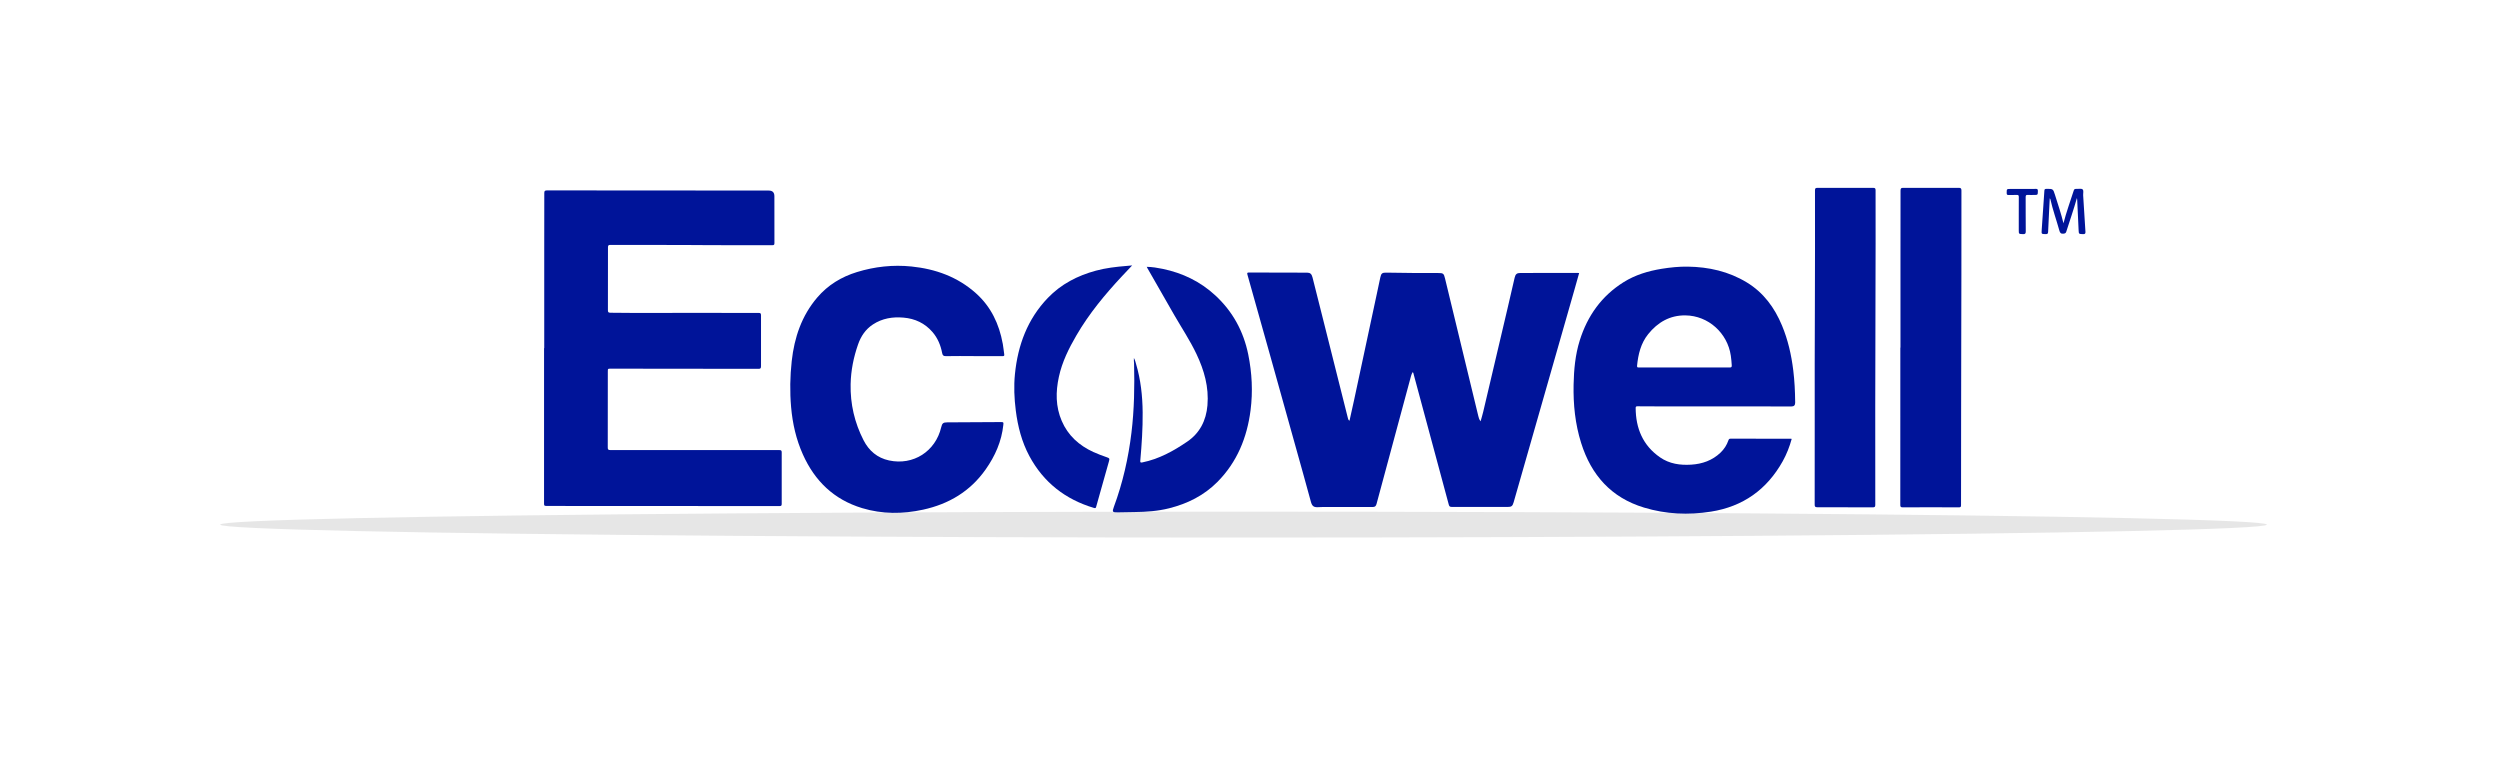
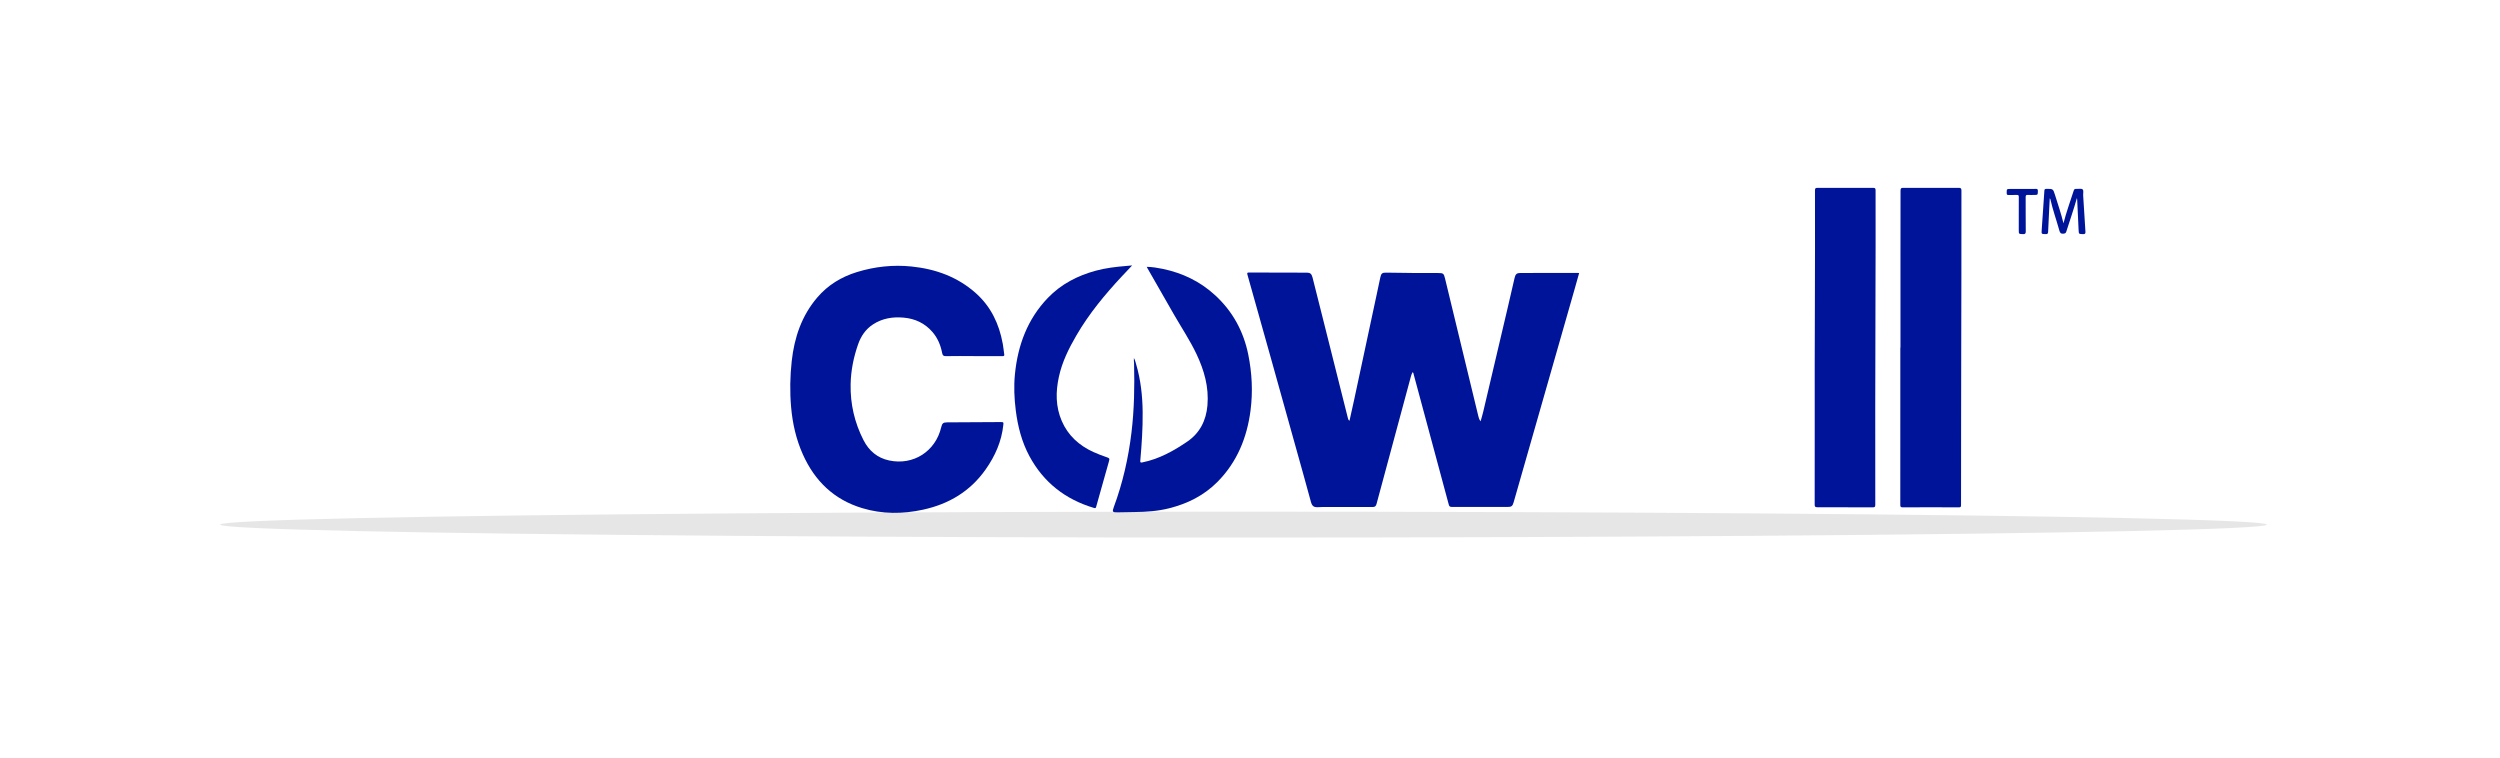
<svg xmlns="http://www.w3.org/2000/svg" width="386" height="117" viewBox="0 0 386 117" fill="none">
  <g filter="url(#filter0_f_22148_6905)">
    <ellipse cx="192" cy="81" rx="158" ry="2" fill="black" fill-opacity="0.1" />
  </g>
-   <path d="M120.33 69.495C118.507 69.504 116.684 69.495 114.861 69.495C107.988 69.489 101.119 69.483 94.246 69.489C93.943 69.489 93.835 69.434 93.838 69.099C93.85 65.194 93.847 61.292 93.847 57.388C93.847 56.922 93.847 56.922 94.321 56.922C101.913 56.928 109.503 56.931 117.095 56.947C117.398 56.947 117.5 56.889 117.5 56.557C117.485 53.933 117.485 51.313 117.5 48.69C117.5 48.385 117.422 48.312 117.125 48.315C113.719 48.321 110.315 48.321 106.909 48.309C102.687 48.294 98.468 48.348 94.246 48.288C93.91 48.282 93.859 48.179 93.862 47.877C93.874 44.649 93.877 41.424 93.871 38.197C93.871 37.904 93.934 37.81 94.243 37.813C99.134 37.843 104.027 37.798 108.918 37.846C112.36 37.882 115.803 37.849 119.242 37.861C119.524 37.861 119.575 37.77 119.572 37.511C119.563 35.105 119.566 32.699 119.566 30.297C119.566 29.714 119.277 29.423 118.699 29.423C112.81 29.417 106.924 29.411 101.035 29.408C95.505 29.408 89.979 29.408 84.45 29.399C84.111 29.399 84.036 29.502 84.039 29.822C84.045 32.639 84.03 35.452 84.03 38.269C84.03 43.431 84.03 48.59 84.03 53.752H84.003C84.003 61.731 84.003 69.718 84 77.706C84 77.96 83.991 78.12 84.342 78.12C96.345 78.12 108.348 78.126 120.354 78.138C120.624 78.138 120.699 78.069 120.696 77.794C120.687 75.146 120.687 72.502 120.696 69.854C120.696 69.564 120.612 69.492 120.33 69.492V69.495Z" fill="#001499" />
  <path d="M243.819 42.155C243.691 42.149 243.598 42.137 243.505 42.137C240.578 42.14 237.651 42.143 234.728 42.149C234.203 42.149 233.99 42.325 233.861 42.877C233.492 44.461 233.133 46.048 232.761 47.632C231.513 52.945 230.263 58.258 229.01 63.571C228.896 64.051 228.749 64.526 228.605 65.046C228.377 64.767 228.314 64.496 228.248 64.227C226.536 57.151 224.827 50.077 223.114 43.002C222.926 42.222 222.845 42.155 222.038 42.155C219.387 42.155 216.74 42.155 214.089 42.095C213.42 42.08 213.255 42.197 213.12 42.835C212.94 43.697 212.754 44.555 212.572 45.416C211.405 50.862 210.242 56.305 209.075 61.751C208.847 62.812 208.607 63.867 208.362 64.967C208.155 64.831 208.137 64.653 208.098 64.493C206.841 59.503 205.591 54.513 204.338 49.523C203.777 47.29 203.216 45.06 202.652 42.829C202.517 42.297 202.293 42.101 201.822 42.098C198.835 42.092 195.852 42.089 192.865 42.077C192.595 42.077 192.517 42.11 192.604 42.409C193.81 46.661 195.003 50.92 196.193 55.178C197.873 61.177 199.546 67.176 201.219 73.175C201.621 74.614 202.011 76.055 202.409 77.497C202.595 78.168 202.862 78.349 203.561 78.307C203.825 78.292 204.086 78.277 204.35 78.277C206.88 78.277 209.411 78.268 211.939 78.283C212.299 78.283 212.449 78.141 212.536 77.811C214.308 71.226 216.086 64.644 217.861 58.061C217.918 57.85 217.996 57.644 218.122 57.451C218.248 57.569 218.245 57.699 218.275 57.81C220.086 64.511 221.891 71.208 223.69 77.911C223.762 78.177 223.858 78.268 224.143 78.268C227.01 78.259 229.876 78.268 232.74 78.274C233.375 78.274 233.531 78.159 233.711 77.539C234.191 75.871 234.662 74.203 235.142 72.535C237.795 63.256 240.449 53.981 243.103 44.703C243.343 43.86 243.577 43.017 243.822 42.149L243.819 42.155Z" fill="#001499" />
  <path d="M154.819 53.048C154.267 50.017 153.005 47.354 150.69 45.284C147.853 42.745 144.45 41.527 140.732 41.146C137.877 40.856 135.065 41.161 132.318 42.005C129.916 42.742 127.832 44.005 126.186 45.931C123.778 48.747 122.645 52.105 122.243 55.741C121.982 58.107 121.94 60.486 122.147 62.864C122.369 65.397 122.923 67.842 123.964 70.163C125.805 74.279 128.774 77.138 133.113 78.453C136.228 79.396 139.371 79.38 142.525 78.692C146.507 77.824 149.805 75.863 152.189 72.475C153.647 70.404 154.648 68.147 154.915 65.596C154.957 65.194 154.939 65.164 154.492 65.167C151.746 65.179 149.002 65.197 146.255 65.212C145.634 65.215 145.467 65.348 145.323 65.968C144.444 69.703 141.008 71.897 137.272 71.094C135.46 70.704 134.168 69.601 133.337 67.981C131.946 65.267 131.271 62.371 131.337 59.301C131.382 57.191 131.793 55.157 132.486 53.175C132.927 51.912 133.64 50.845 134.771 50.101C136.216 49.149 137.826 48.892 139.514 49.041C141.281 49.195 142.792 49.899 143.97 51.259C144.777 52.193 145.236 53.299 145.467 54.502C145.536 54.855 145.652 54.994 146.039 54.988C147.467 54.961 148.894 54.976 150.321 54.976V54.985C151.809 54.985 153.296 54.979 154.783 54.991C155.02 54.991 155.092 54.937 155.053 54.695C154.966 54.148 154.924 53.592 154.825 53.048H154.819Z" fill="#001499" />
  <path d="M302.423 29.003C299.568 29.018 296.714 29.018 293.862 29.003C293.541 29.003 293.442 29.073 293.442 29.417C293.451 33.004 293.436 36.595 293.433 40.182C293.433 44.676 293.433 49.173 293.433 53.667H293.412C293.412 61.752 293.412 69.836 293.406 77.921C293.406 78.211 293.436 78.338 293.784 78.335C296.675 78.317 299.562 78.32 302.453 78.335C302.738 78.335 302.783 78.244 302.783 77.984C302.774 76.425 302.783 74.865 302.789 73.309C302.81 67.304 302.783 61.298 302.813 55.293C302.855 46.677 302.831 38.061 302.846 29.444C302.846 29.106 302.78 29 302.42 29L302.423 29.003Z" fill="#001499" />
  <path d="M289.589 29.392C289.589 29.096 289.52 29.005 289.217 29.005C286.351 29.017 283.484 29.017 280.617 29.005C280.326 29.005 280.237 29.069 280.234 29.377C280.225 35.382 280.258 41.39 280.216 47.396C280.177 53.292 280.195 59.191 280.192 65.088C280.192 69.355 280.192 73.619 280.186 77.887C280.186 78.201 280.24 78.322 280.59 78.319C283.445 78.31 286.3 78.316 289.151 78.334C289.472 78.334 289.544 78.252 289.544 77.935C289.535 72.664 289.538 67.397 289.538 62.767C289.583 56.665 289.535 51.204 289.574 45.739C289.616 40.29 289.58 34.838 289.589 29.386V29.392Z" fill="#001499" />
  <path d="M187.659 45.622C185.332 43.47 182.585 42.149 179.509 41.512C178.717 41.348 177.916 41.215 177.062 41.197C177.107 41.291 177.128 41.345 177.155 41.394C178.534 43.809 179.908 46.229 181.302 48.638C182.459 50.639 183.74 52.57 184.735 54.661C185.926 57.167 186.672 59.772 186.429 62.592C186.228 64.94 185.248 66.868 183.299 68.195C181.179 69.639 178.948 70.872 176.396 71.392C176.075 71.459 176.036 71.401 176.063 71.105C176.282 68.627 176.45 66.146 176.426 63.655C176.402 61.123 176.129 58.623 175.404 56.188C175.317 55.894 175.26 55.589 175.071 55.269C175.071 55.462 175.068 55.592 175.071 55.722C175.077 55.855 175.098 55.985 175.101 56.118C175.188 59.681 175.128 63.238 174.699 66.786C174.225 70.718 173.356 74.55 171.979 78.265C171.695 79.035 171.757 79.12 172.594 79.105C173.458 79.09 174.318 79.069 175.182 79.06C176.981 79.041 178.768 78.918 180.525 78.476C183.347 77.766 185.878 76.509 187.953 74.427C191.005 71.359 192.549 67.563 193.089 63.32C193.455 60.449 193.305 57.578 192.732 54.746C192.007 51.168 190.336 48.1 187.653 45.619L187.659 45.622Z" fill="#001499" />
  <path d="M170.84 70.583C170.154 70.335 169.464 70.093 168.801 69.785C166.612 68.772 164.903 67.252 163.932 64.989C162.978 62.773 162.987 60.485 163.494 58.17C163.995 55.867 165.029 53.791 166.202 51.775C168.154 48.421 170.609 45.459 173.242 42.639C173.74 42.107 174.244 41.578 174.807 40.98C174.442 41.013 174.181 41.04 173.92 41.062C172.331 41.191 170.75 41.373 169.206 41.79C166.376 42.558 163.836 43.863 161.785 46C158.645 49.27 157.155 53.289 156.708 57.75C156.519 59.63 156.6 61.51 156.837 63.387C157.149 65.847 157.758 68.219 158.933 70.413C161.131 74.505 164.507 77.114 168.909 78.425C169.125 78.489 169.194 78.456 169.251 78.238C169.431 77.549 169.632 76.869 169.827 76.183C170.289 74.548 170.747 72.913 171.209 71.278C171.347 70.791 171.329 70.755 170.843 70.58L170.84 70.583Z" fill="#001499" />
  <path d="M321.991 35.757C321.862 33.892 321.76 32.025 321.64 30.16C321.619 29.84 321.76 29.389 321.535 29.229C321.307 29.069 320.89 29.19 320.557 29.166C320.345 29.151 320.249 29.22 320.18 29.435C319.643 31.106 319.04 32.756 318.599 34.476C318.243 33.007 317.76 31.587 317.31 30.151C316.995 29.142 316.998 29.148 315.946 29.163C315.727 29.166 315.667 29.229 315.652 29.447C315.523 31.457 315.382 33.466 315.241 35.476C315.193 36.15 315.19 36.135 315.865 36.147C316.126 36.15 316.216 36.084 316.228 35.809C316.267 34.699 316.333 33.59 316.387 32.481C316.417 31.877 316.449 31.269 316.482 30.622C316.533 30.683 316.566 30.704 316.572 30.731C316.938 32.381 317.514 33.968 317.964 35.594C318.06 35.945 318.192 36.12 318.59 36.081C318.839 36.053 318.962 36.002 319.04 35.751C319.577 34.056 320.168 32.378 320.677 30.574C320.701 30.725 320.716 30.777 320.719 30.834C320.791 32.387 320.86 33.944 320.935 35.497C320.965 36.144 320.971 36.126 321.604 36.15C321.913 36.162 322.015 36.09 321.994 35.757H321.991Z" fill="#001499" />
  <path d="M314.297 29.166C313.013 29.178 311.733 29.172 310.45 29.172C309.823 29.172 309.835 29.172 309.832 29.803C309.832 30.039 309.898 30.121 310.135 30.109C310.555 30.09 310.974 30.121 311.391 30.097C311.655 30.081 311.706 30.178 311.703 30.423C311.688 31.317 311.697 32.209 311.697 33.104C311.697 33.901 311.697 34.696 311.697 35.494C311.697 36.141 311.697 36.123 312.336 36.15C312.675 36.165 312.78 36.084 312.777 35.721C312.756 33.959 312.774 32.194 312.762 30.432C312.762 30.157 312.837 30.075 313.103 30.093C313.412 30.118 313.727 30.1 314.039 30.1C314.648 30.1 314.63 30.1 314.648 29.489C314.657 29.196 314.546 29.16 314.297 29.16V29.166Z" fill="#001499" />
-   <path d="M276.88 57.182C276.589 54.801 276.064 52.48 275.14 50.261C273.992 47.496 272.292 45.175 269.71 43.607C266.909 41.905 263.827 41.213 260.585 41.168C259.242 41.15 257.908 41.285 256.579 41.5C254.492 41.842 252.492 42.434 250.684 43.567C247.29 45.695 245.104 48.756 243.911 52.571C243.218 54.789 243.011 57.08 242.963 59.392C242.9 62.453 243.206 65.466 244.129 68.398C245.692 73.372 248.783 76.839 253.83 78.368C257.227 79.399 260.684 79.544 264.178 78.994C269.119 78.214 272.802 75.597 275.251 71.215C275.857 70.13 276.307 68.975 276.637 67.769C276.58 67.754 276.544 67.739 276.511 67.739C273.404 67.739 270.298 67.739 267.191 67.733C266.999 67.733 266.927 67.818 266.867 67.987C266.616 68.718 266.208 69.353 265.65 69.885C264.382 71.094 262.837 71.635 261.125 71.743C259.413 71.852 257.755 71.617 256.316 70.619C253.665 68.788 252.561 66.149 252.546 62.979C252.546 62.755 252.657 62.728 252.84 62.731C253.716 62.74 254.591 62.743 255.467 62.743C262.52 62.749 269.569 62.752 276.622 62.755C276.984 62.755 277.167 62.571 277.173 62.202C277.173 62.142 277.173 62.081 277.173 62.021C277.158 60.401 277.077 58.79 276.88 57.179V57.182ZM267.047 56.741C264.72 56.732 262.397 56.735 260.07 56.735C257.743 56.735 255.419 56.735 253.092 56.735C252.912 56.735 252.732 56.774 252.762 56.472C252.936 54.704 253.341 53.012 254.474 51.597C255.95 49.757 257.839 48.663 260.235 48.696C263.761 48.741 266.73 51.413 267.239 54.928C267.311 55.417 267.353 55.91 267.383 56.403C267.401 56.687 267.308 56.741 267.047 56.741Z" fill="#001499" />
  <defs>
    <filter id="filter0_f_22148_6905" x="30" y="75" width="324" height="12" filterUnits="userSpaceOnUse" color-interpolation-filters="sRGB">
      <feFlood flood-opacity="0" result="BackgroundImageFix" />
      <feBlend mode="normal" in="SourceGraphic" in2="BackgroundImageFix" result="shape" />
      <feGaussianBlur stdDeviation="2" result="effect1_foregroundBlur_22148_6905" />
    </filter>
  </defs>
</svg>